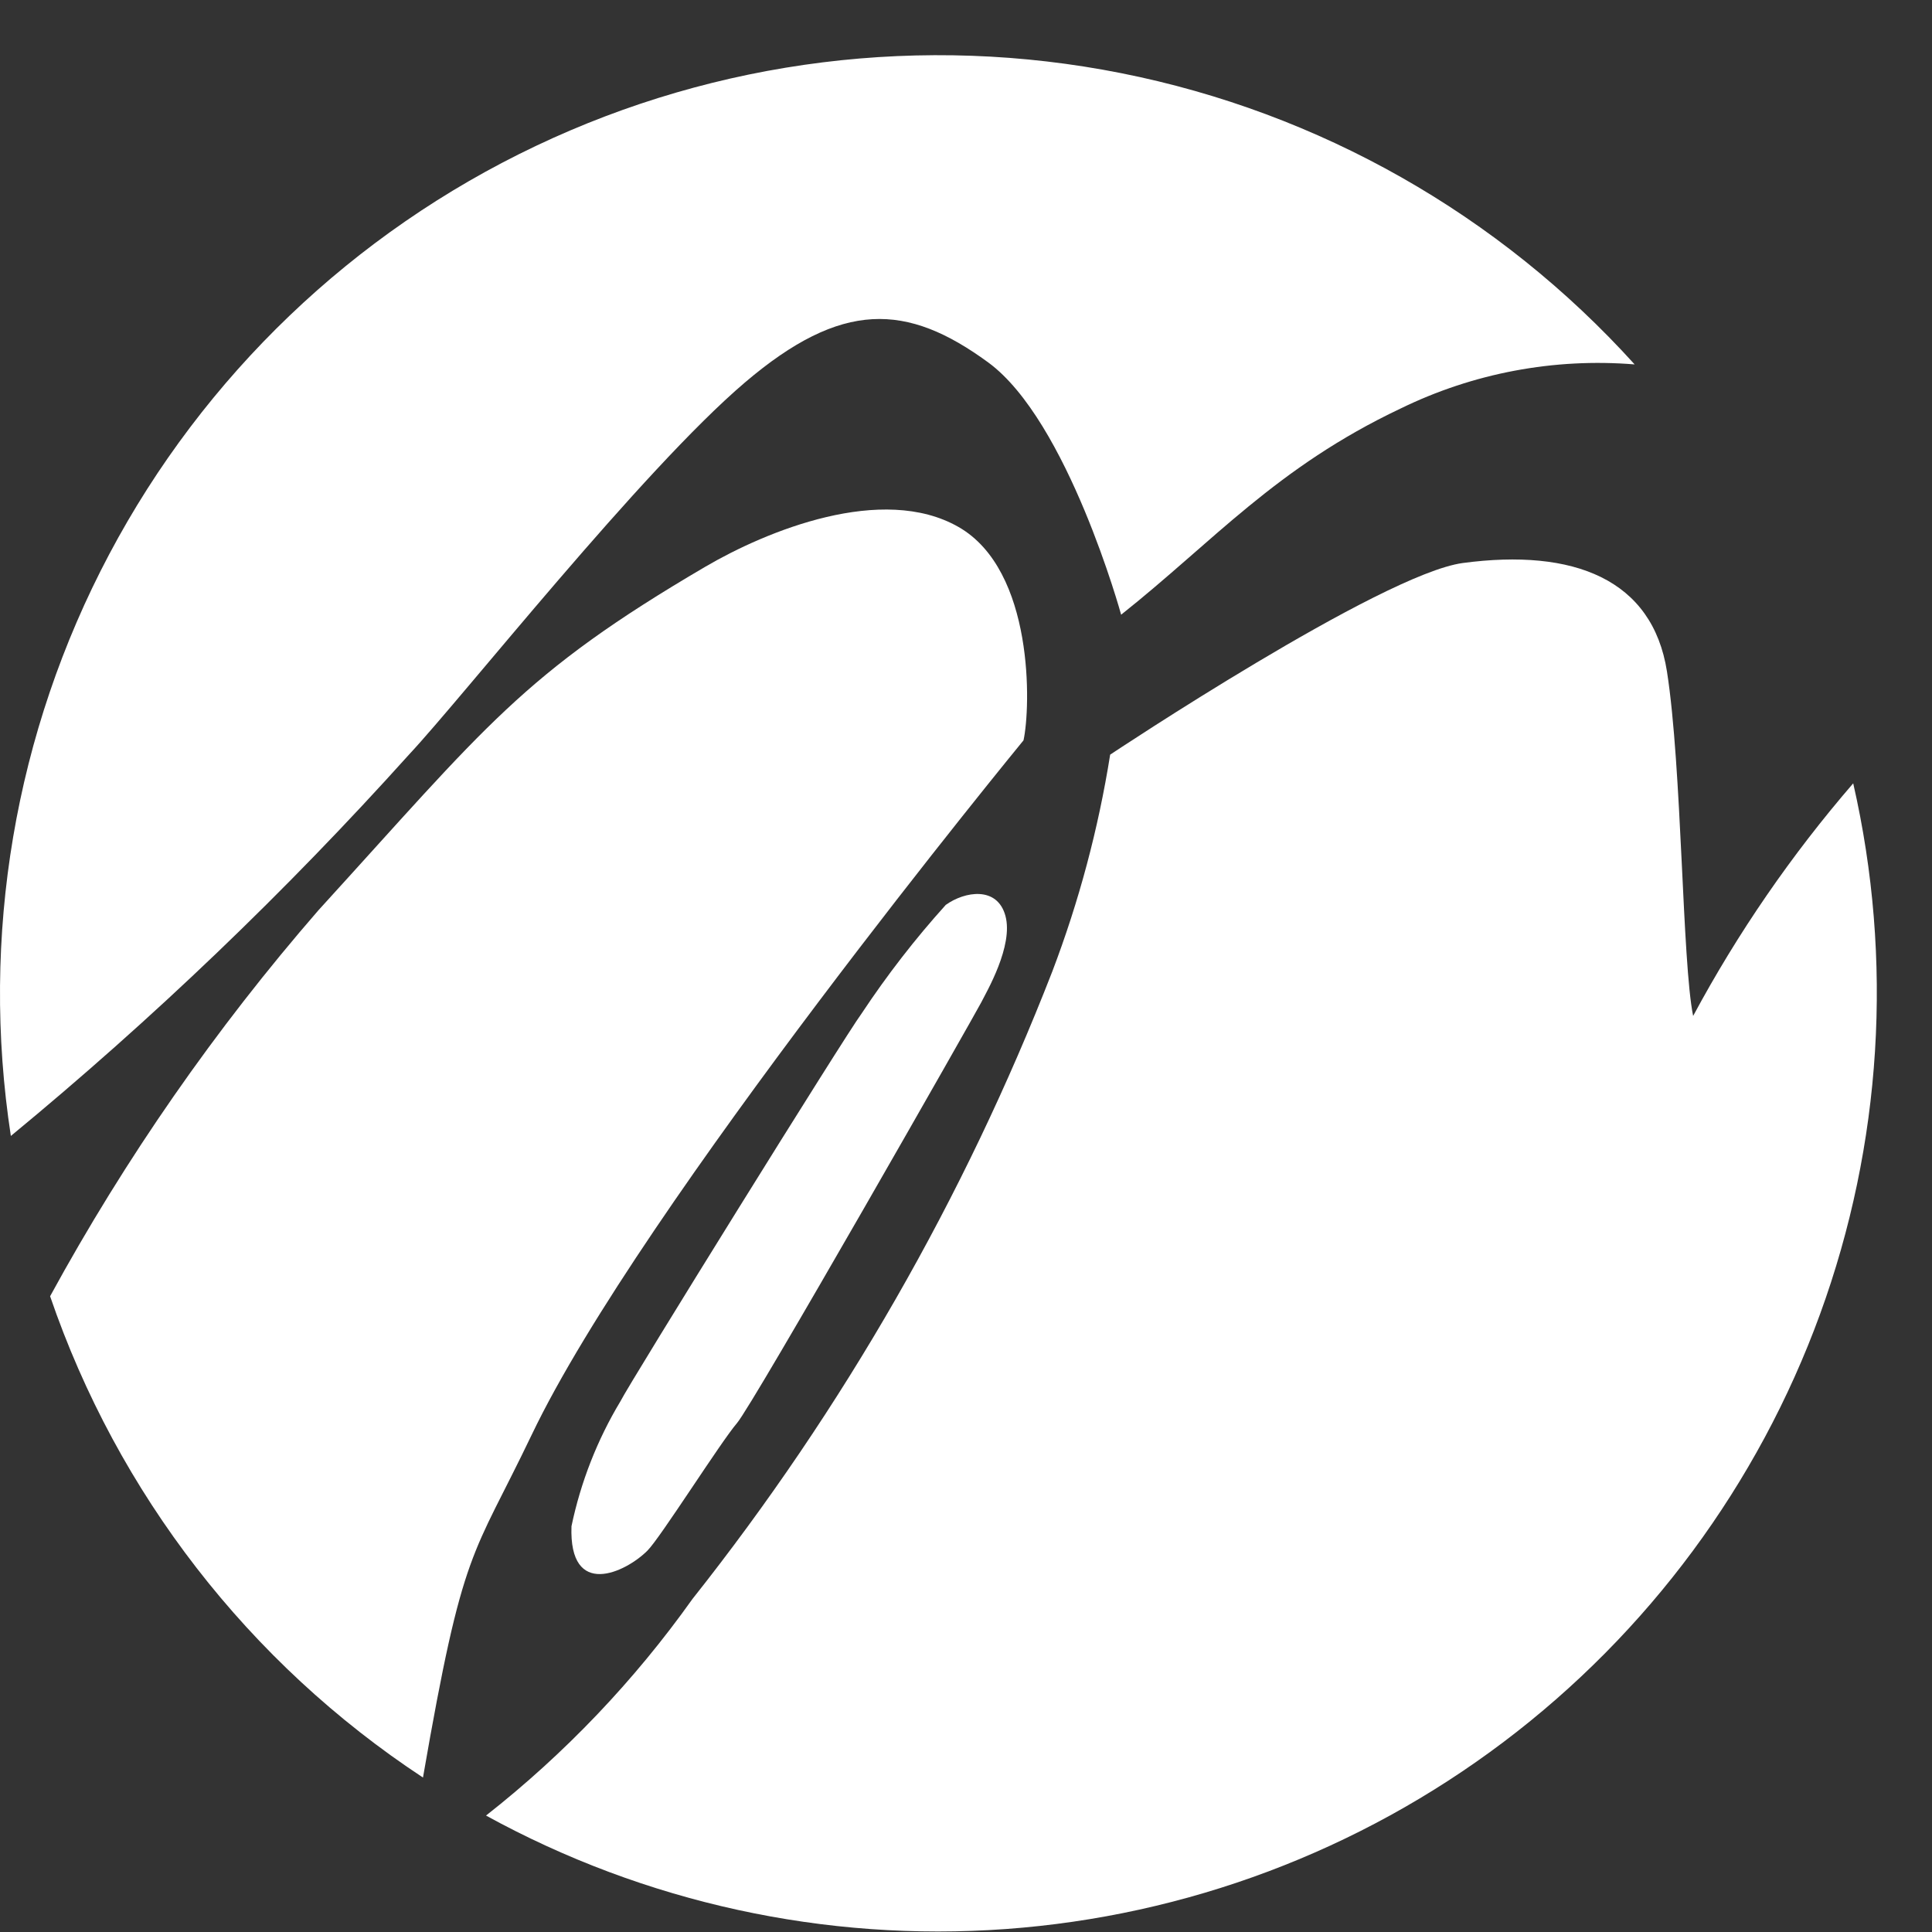
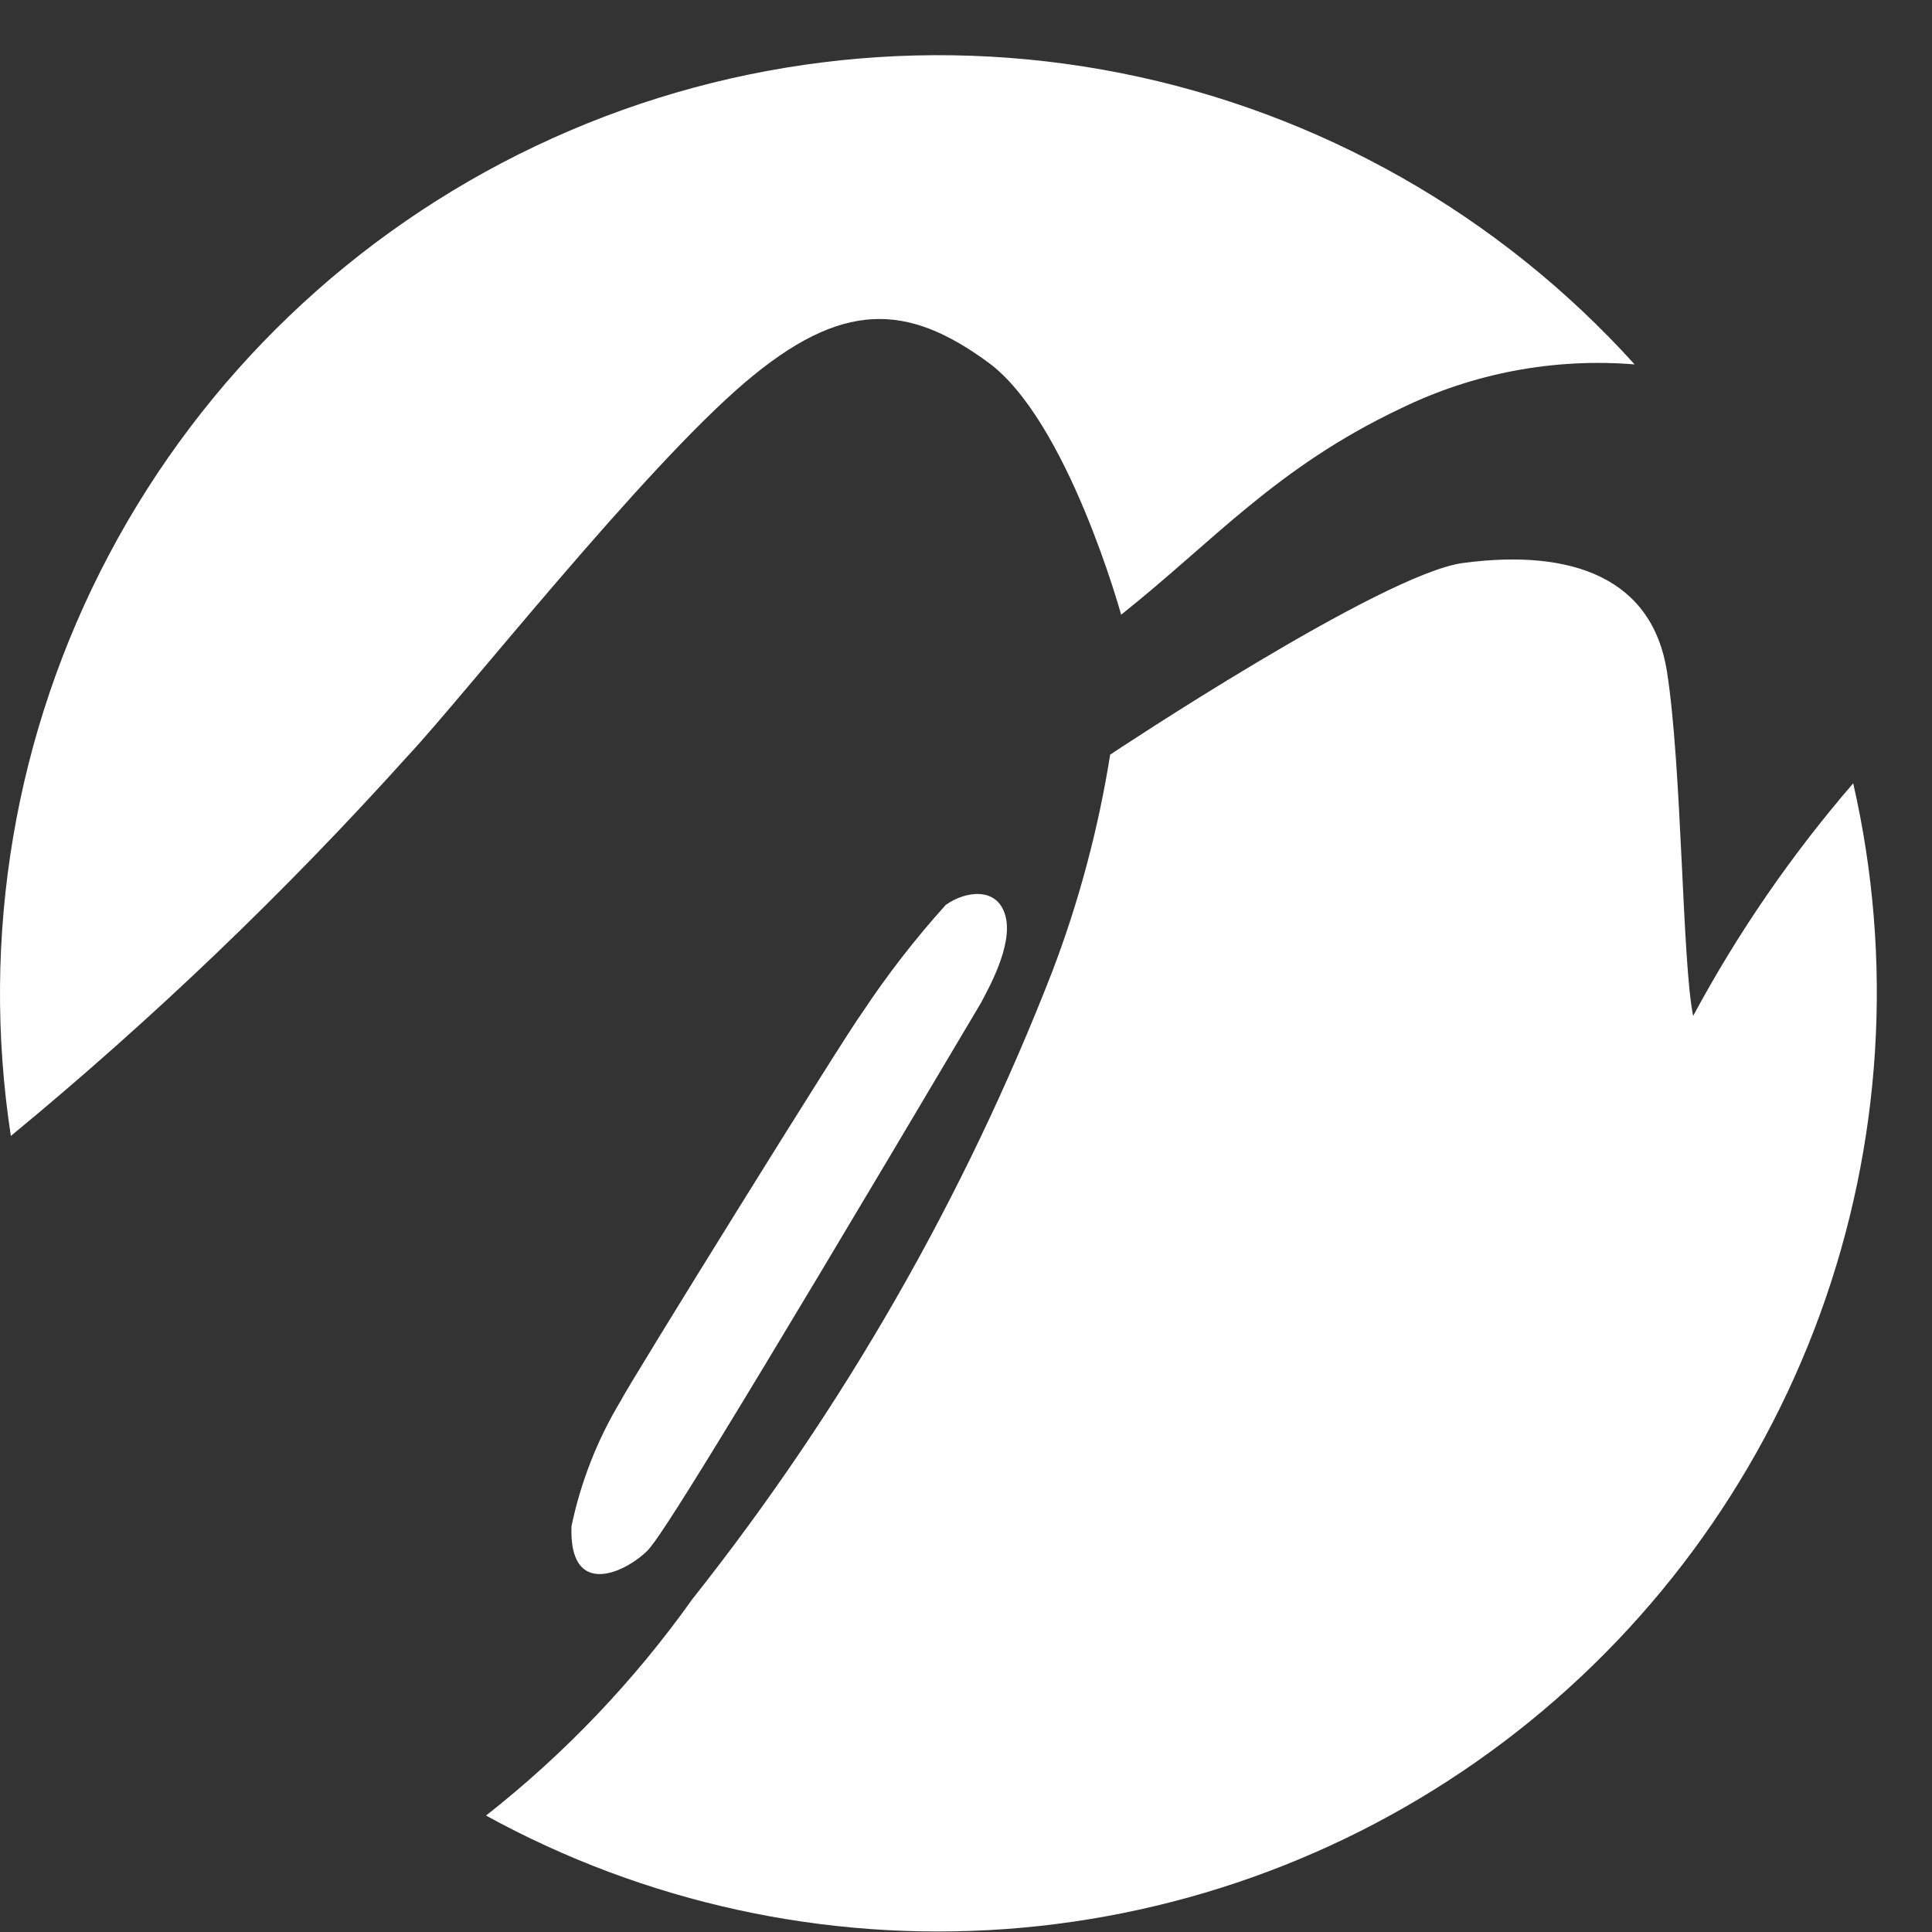
<svg xmlns="http://www.w3.org/2000/svg" width="60" height="60" viewBox="0 0 60 60" fill="none">
  <rect x="0" y="0" width="60" height="60" fill="#333333" stroke="none" />
-   <path d="M31.786 22.992C32.009 21.98 32.129 17.713 29.765 16.364C27.401 15.015 23.811 16.484 21.905 17.6C16.205 20.941 15.113 22.541 9.888 28.27C6.687 31.954 3.894 35.972 1.556 40.256C3.653 46.384 7.726 51.642 13.136 55.203C14.391 47.96 14.662 48.426 16.515 44.554C19.909 37.452 31.786 22.992 31.786 22.992Z" fill="white" />
  <path d="M12.696 23.441C14.379 21.644 19.932 14.602 23.139 11.874C26.142 9.32 28.162 9.403 30.692 11.257C33.162 13.069 34.818 19.09 34.818 19.09C37.681 16.817 39.634 14.516 43.493 12.689C45.749 11.586 48.261 11.113 50.765 11.317C46.562 6.667 40.972 3.495 34.824 2.273C28.676 1.051 22.297 1.844 16.636 4.535C10.974 7.225 6.331 11.669 3.395 17.207C0.459 22.745 -0.614 29.082 0.337 35.278C4.745 31.645 8.876 27.688 12.696 23.441Z" fill="white" />
  <path d="M52.582 31.551C52.239 29.868 52.239 23.854 51.769 20.854C51.32 17.991 48.876 17.024 45.427 17.485C42.901 17.828 34.477 23.436 34.477 23.436C34.111 25.737 33.509 27.995 32.679 30.173C29.948 37.19 26.181 43.758 21.504 49.659C19.7 52.196 17.541 54.461 15.094 56.384C20.022 59.09 25.627 60.314 31.234 59.908C36.841 59.502 42.211 57.484 46.698 54.096C51.185 50.709 54.596 46.097 56.522 40.815C58.448 35.533 58.806 29.808 57.553 24.327C55.637 26.546 53.969 28.968 52.582 31.551Z" fill="white" />
-   <path d="M26.761 31.471C27.547 30.284 28.419 29.158 29.372 28.102C29.96 27.68 30.973 27.512 31.225 28.445C31.477 29.377 30.637 30.804 30.468 31.14C30.298 31.476 23.393 43.609 22.887 44.197C22.381 44.785 20.508 47.756 20.107 48.156C19.433 48.831 17.665 49.675 17.748 47.398C18.034 46.031 18.546 44.721 19.265 43.524C19.553 42.943 26.257 32.144 26.761 31.471Z" fill="white" />
+   <path d="M26.761 31.471C27.547 30.284 28.419 29.158 29.372 28.102C29.96 27.68 30.973 27.512 31.225 28.445C31.477 29.377 30.637 30.804 30.468 31.14C22.381 44.785 20.508 47.756 20.107 48.156C19.433 48.831 17.665 49.675 17.748 47.398C18.034 46.031 18.546 44.721 19.265 43.524C19.553 42.943 26.257 32.144 26.761 31.471Z" fill="white" />
</svg>